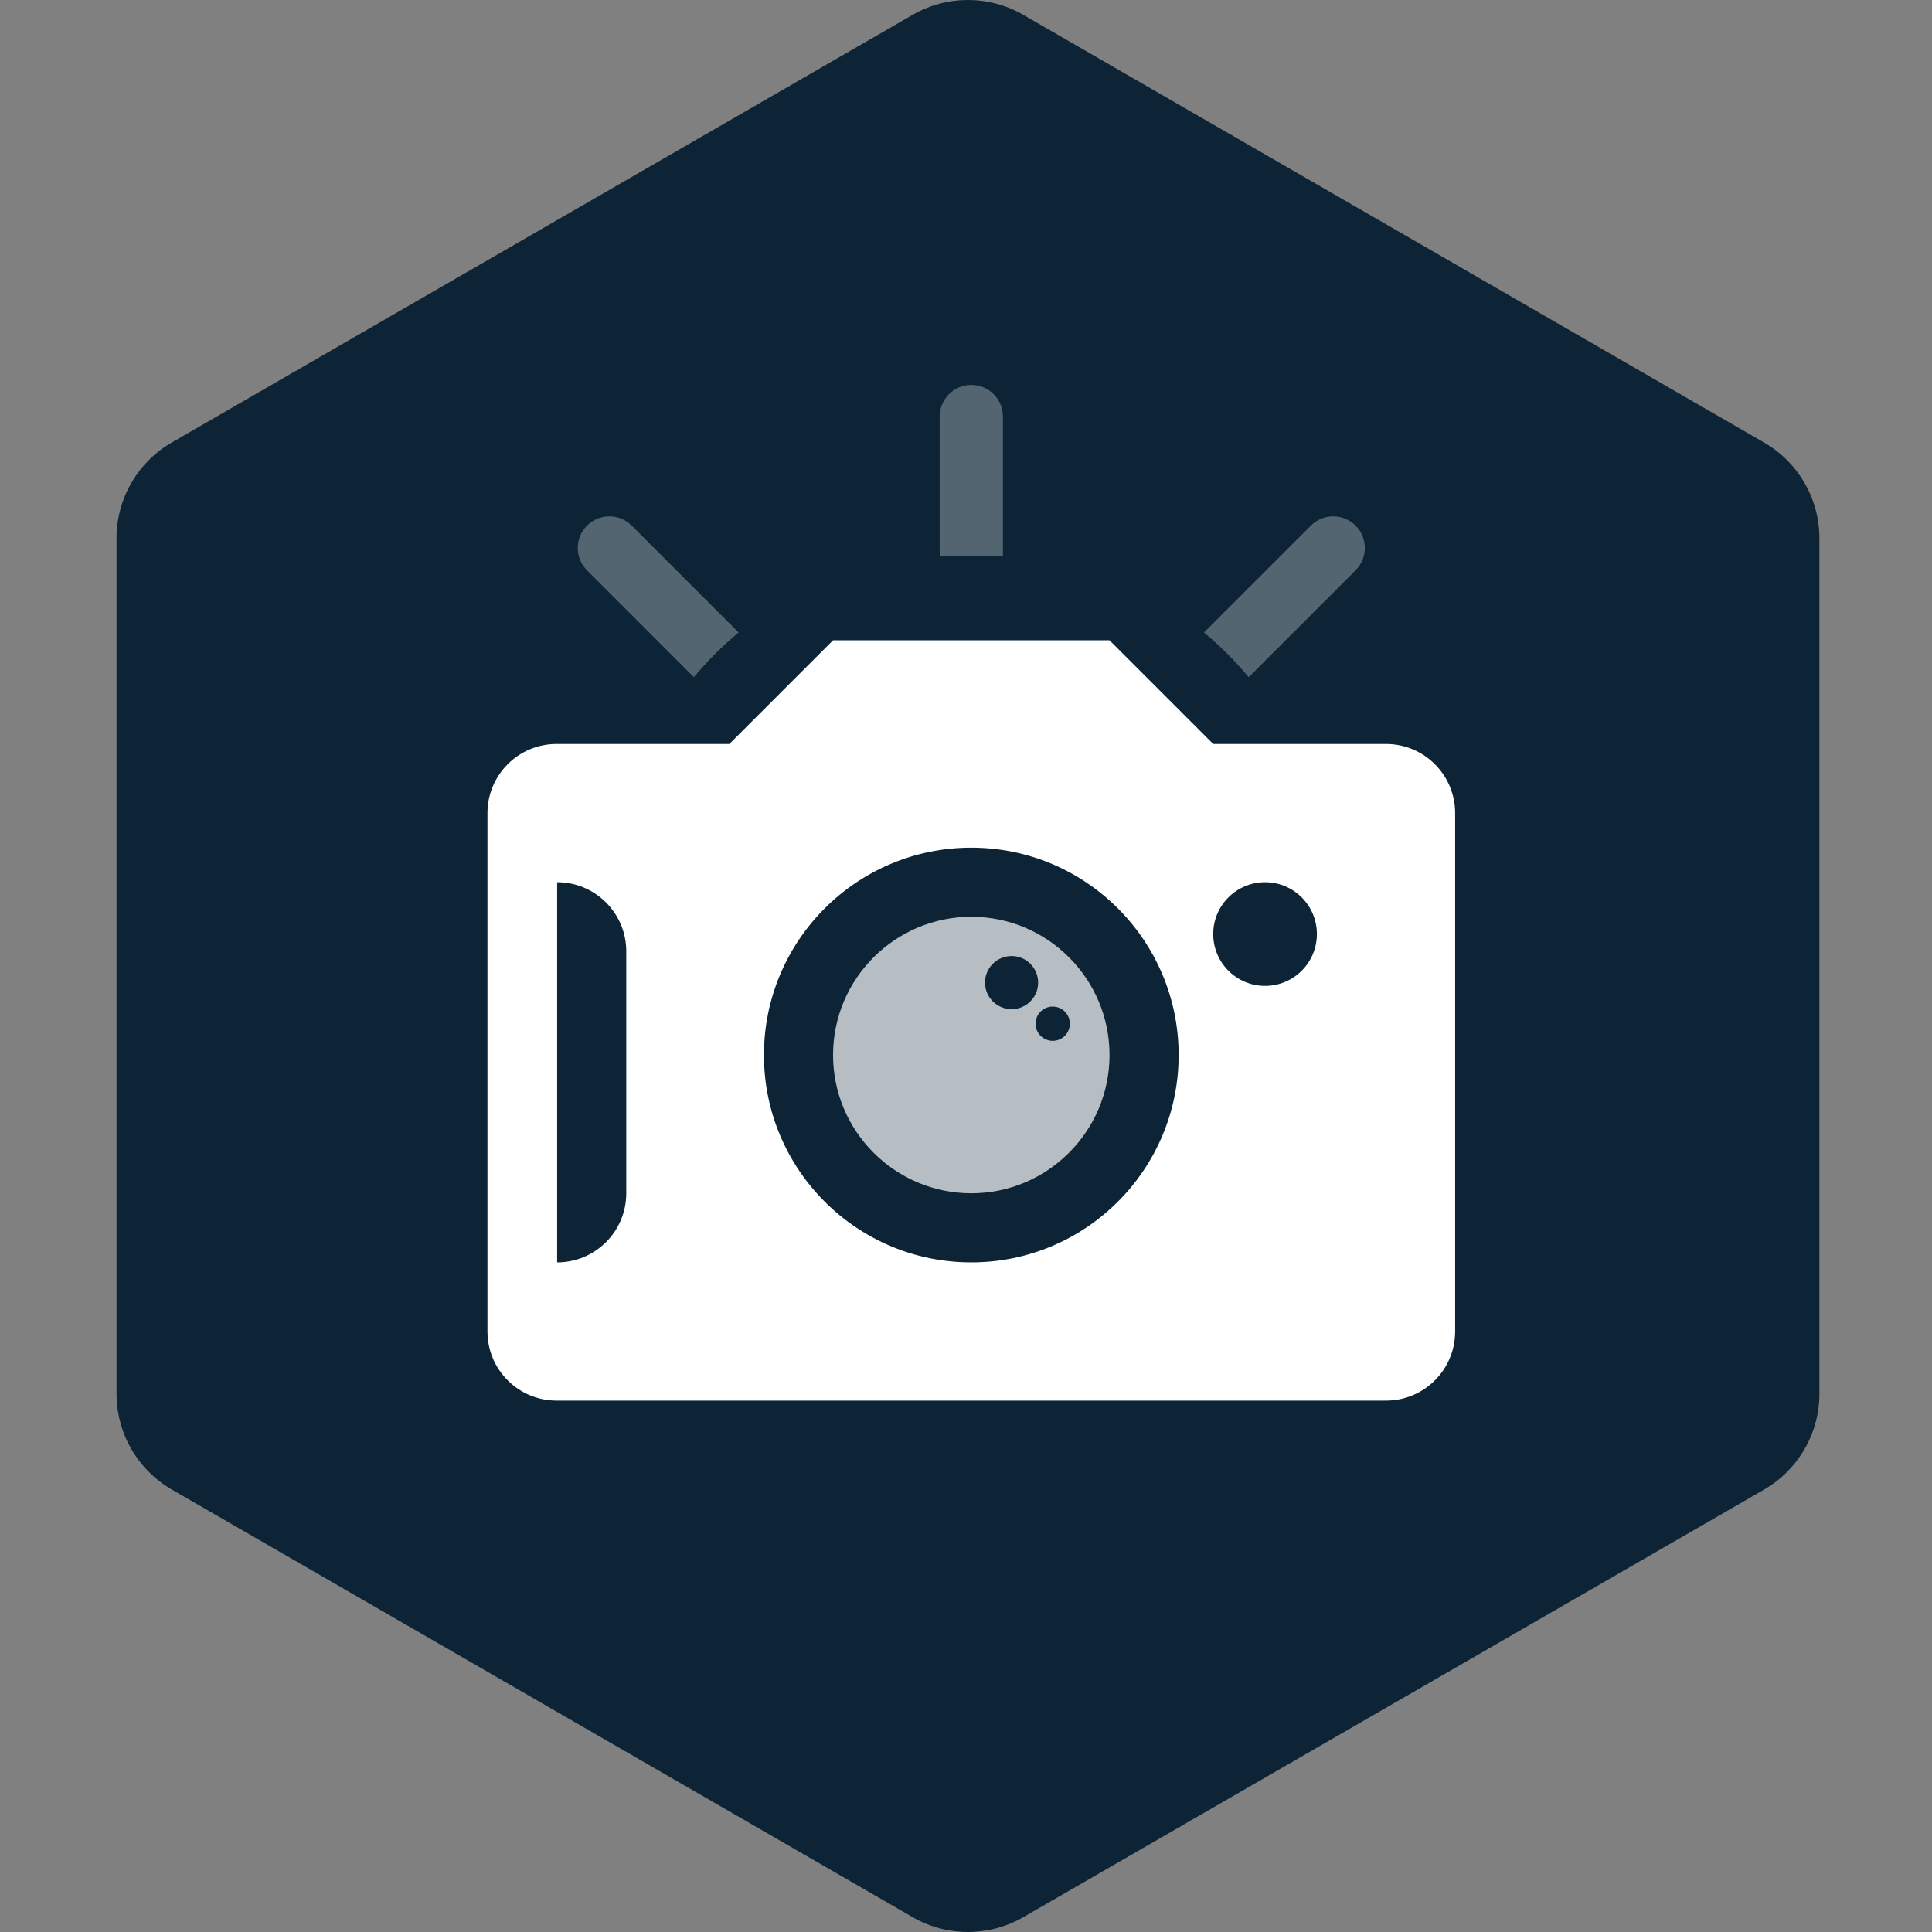
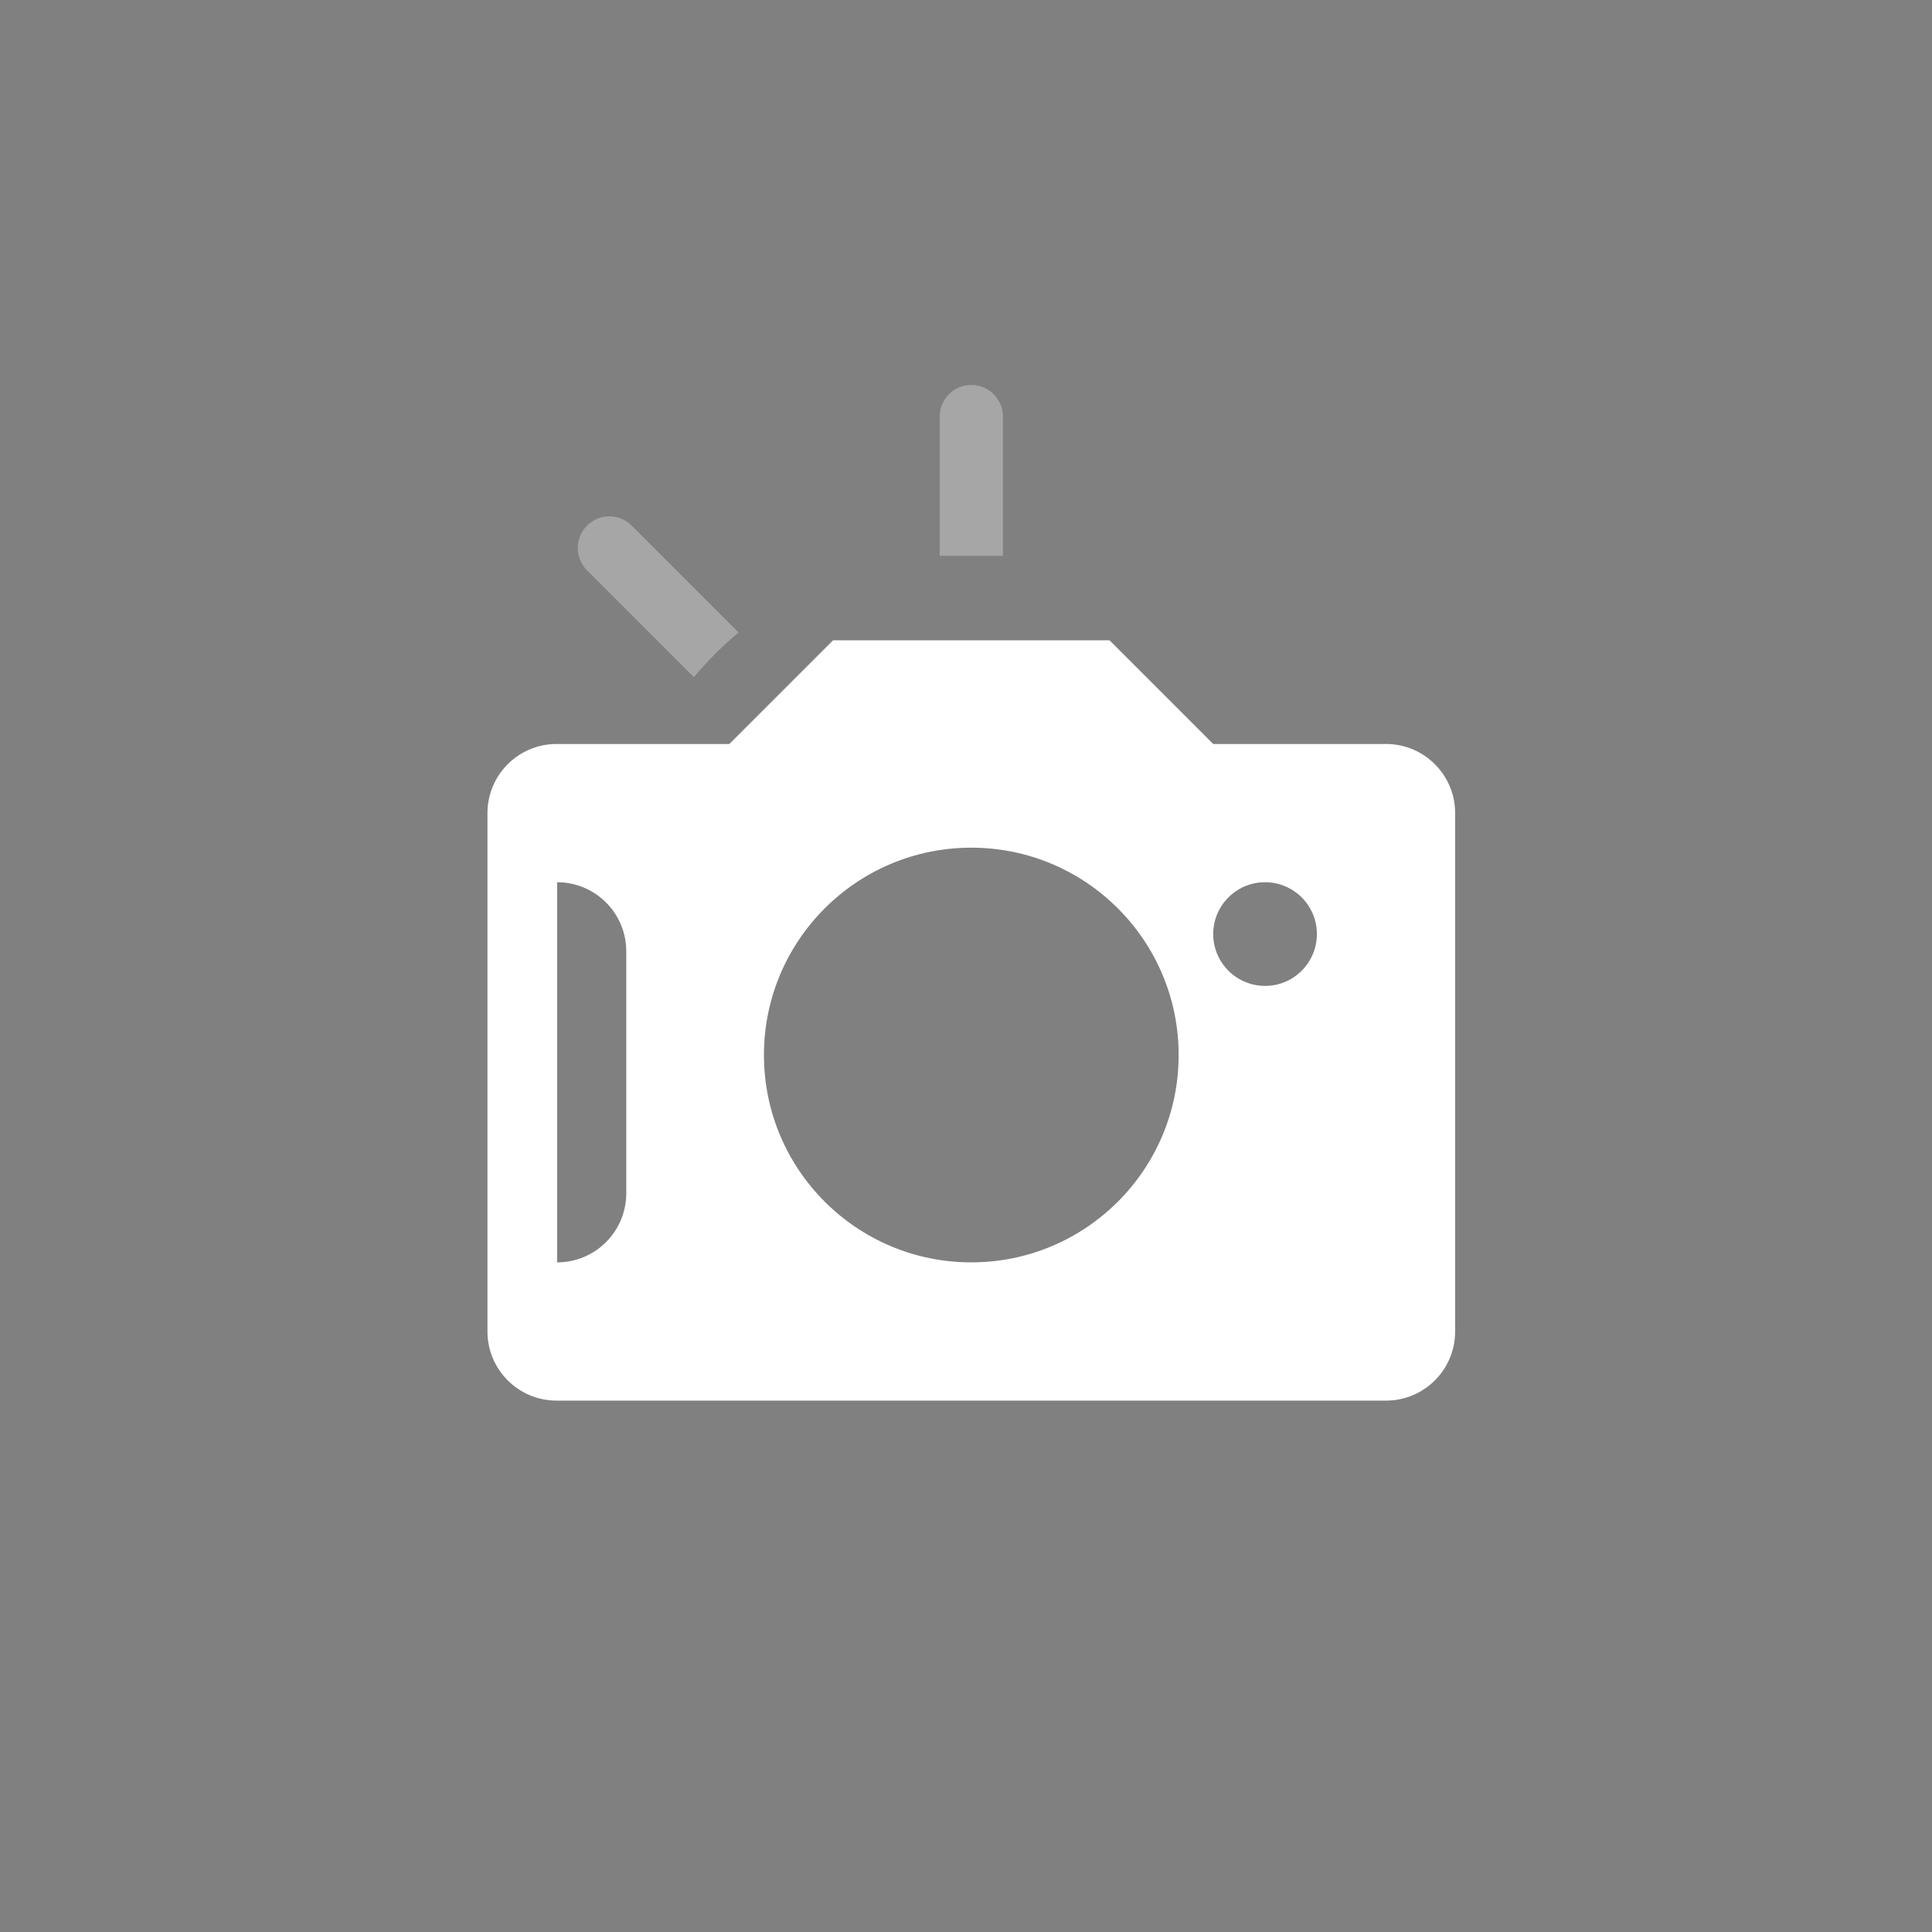
<svg xmlns="http://www.w3.org/2000/svg" version="1.1" width="200px" height="200px" viewBox="0 0 50 50">
  <rect x="0" y="0" width="50" height="50" fill="#808080" stroke="none" />
-   <path id="badge-bg" fill="#0c2436" d="M25.05,49.999c-0.494,0-0.987-0.125-1.428-0.381L4.445,38.548c-0.885-0.512-1.429-1.455-1.429-2.477V13.928 c0-1.021,0.543-1.963,1.428-2.475L23.622,0.382c0.883-0.509,1.973-0.509,2.857,0l19.177,11.072c0.884,0.511,1.43,1.454,1.43,2.475 v22.143c0,1.021-0.546,1.965-1.43,2.477l-19.178,11.07C26.036,49.874,25.543,49.999,25.05,49.999z" />
  <g class="sprite" id="" data-category="misc" data-positioning="translate(8.5,6.5) scale(0.165)">
    <g class="contents" transform="translate(8.5,6.5) scale(0.165)">
      <g id="Camera">
        <path opacity="0.3" fill="#ffffff" d="M105.79,47.791V25.941c0-2.738-2.221-4.959-4.959-4.959c-2.738,0-4.958,2.221-4.958,4.959v21.849H105.79z" />
-         <path opacity="0.3" fill="#ffffff" d="M144.34,66.825l16.764-16.767c1.937-1.938,1.937-5.076,0-7.011c-1.937-1.938-5.07-1.938-7.011,0&#10;&#09;&#09;&#09;&#09;&#09;l-16.765,16.766C139.875,61.929,142.224,64.278,144.34,66.825z" />
        <path opacity="0.3" fill="#ffffff" d="M64.333,59.813L47.569,43.049c-1.938-1.938-5.075-1.938-7.011,0c-1.939,1.934-1.939,5.077,0,7.011&#10;&#09;&#09;&#09;&#09;&#09;L57.32,66.825C59.436,64.278,61.786,61.929,64.333,59.813z" />
        <path fill="#ffffff" d="M165.879,77.298h-27.104l-16.263-16.261H79.149L62.887,77.298H35.784c-5.989,0-10.842,4.854-10.842,10.842&#10;&#09;&#09;&#09;&#09;&#09;v81.308c0,5.988,4.854,10.842,10.842,10.842h130.095c5.985,0,10.842-4.854,10.842-10.842V88.14&#10;&#09;&#09;&#09;&#09;&#09;C176.721,82.152,171.864,77.298,165.879,77.298z M35.872,98.982c5.987,0,10.842,4.853,10.842,10.84v37.946&#10;&#09;&#09;&#09;&#09;&#09;c0,5.984-4.855,10.838-10.842,10.838V98.982z M100.831,158.606c-17.96,0-32.523-14.563-32.523-32.521&#10;&#09;&#09;&#09;&#09;&#09;c0-17.959,14.563-32.523,32.523-32.523c17.963,0,32.522,14.564,32.522,32.523C133.354,144.043,118.794,158.606,100.831,158.606z&#10;&#09;&#09;&#09;&#09;&#09; M146.91,115.243c-4.492,0-8.136-3.641-8.136-8.13s3.644-8.131,8.136-8.131c4.487,0,8.127,3.642,8.127,8.131&#10;&#09;&#09;&#09;&#09;&#09;S151.397,115.243,146.91,115.243z" />
-         <path opacity="0.7" fill="#ffffff" d="M100.831,104.401c-11.952,0-21.682,9.726-21.682,21.684s9.729,21.684,21.682,21.684&#10;&#09;&#09;&#09;&#09;&#09;c11.955,0,21.681-9.726,21.681-21.684S112.786,104.401,100.831,104.401z M107.147,118.891c-2.299,0-4.165-1.867-4.165-4.169&#10;&#09;&#09;&#09;&#09;&#09;s1.866-4.165,4.165-4.165c2.302,0,4.169,1.863,4.169,4.165S109.449,118.891,107.147,118.891z M113.599,123.86&#10;&#09;&#09;&#09;&#09;&#09;c-1.485,0-2.687-1.198-2.687-2.688c0-1.485,1.201-2.687,2.687-2.687s2.688,1.201,2.688,2.687&#10;&#09;&#09;&#09;&#09;&#09;C116.286,122.662,115.084,123.86,113.599,123.86z" />
      </g>
    </g>
  </g>
</svg>